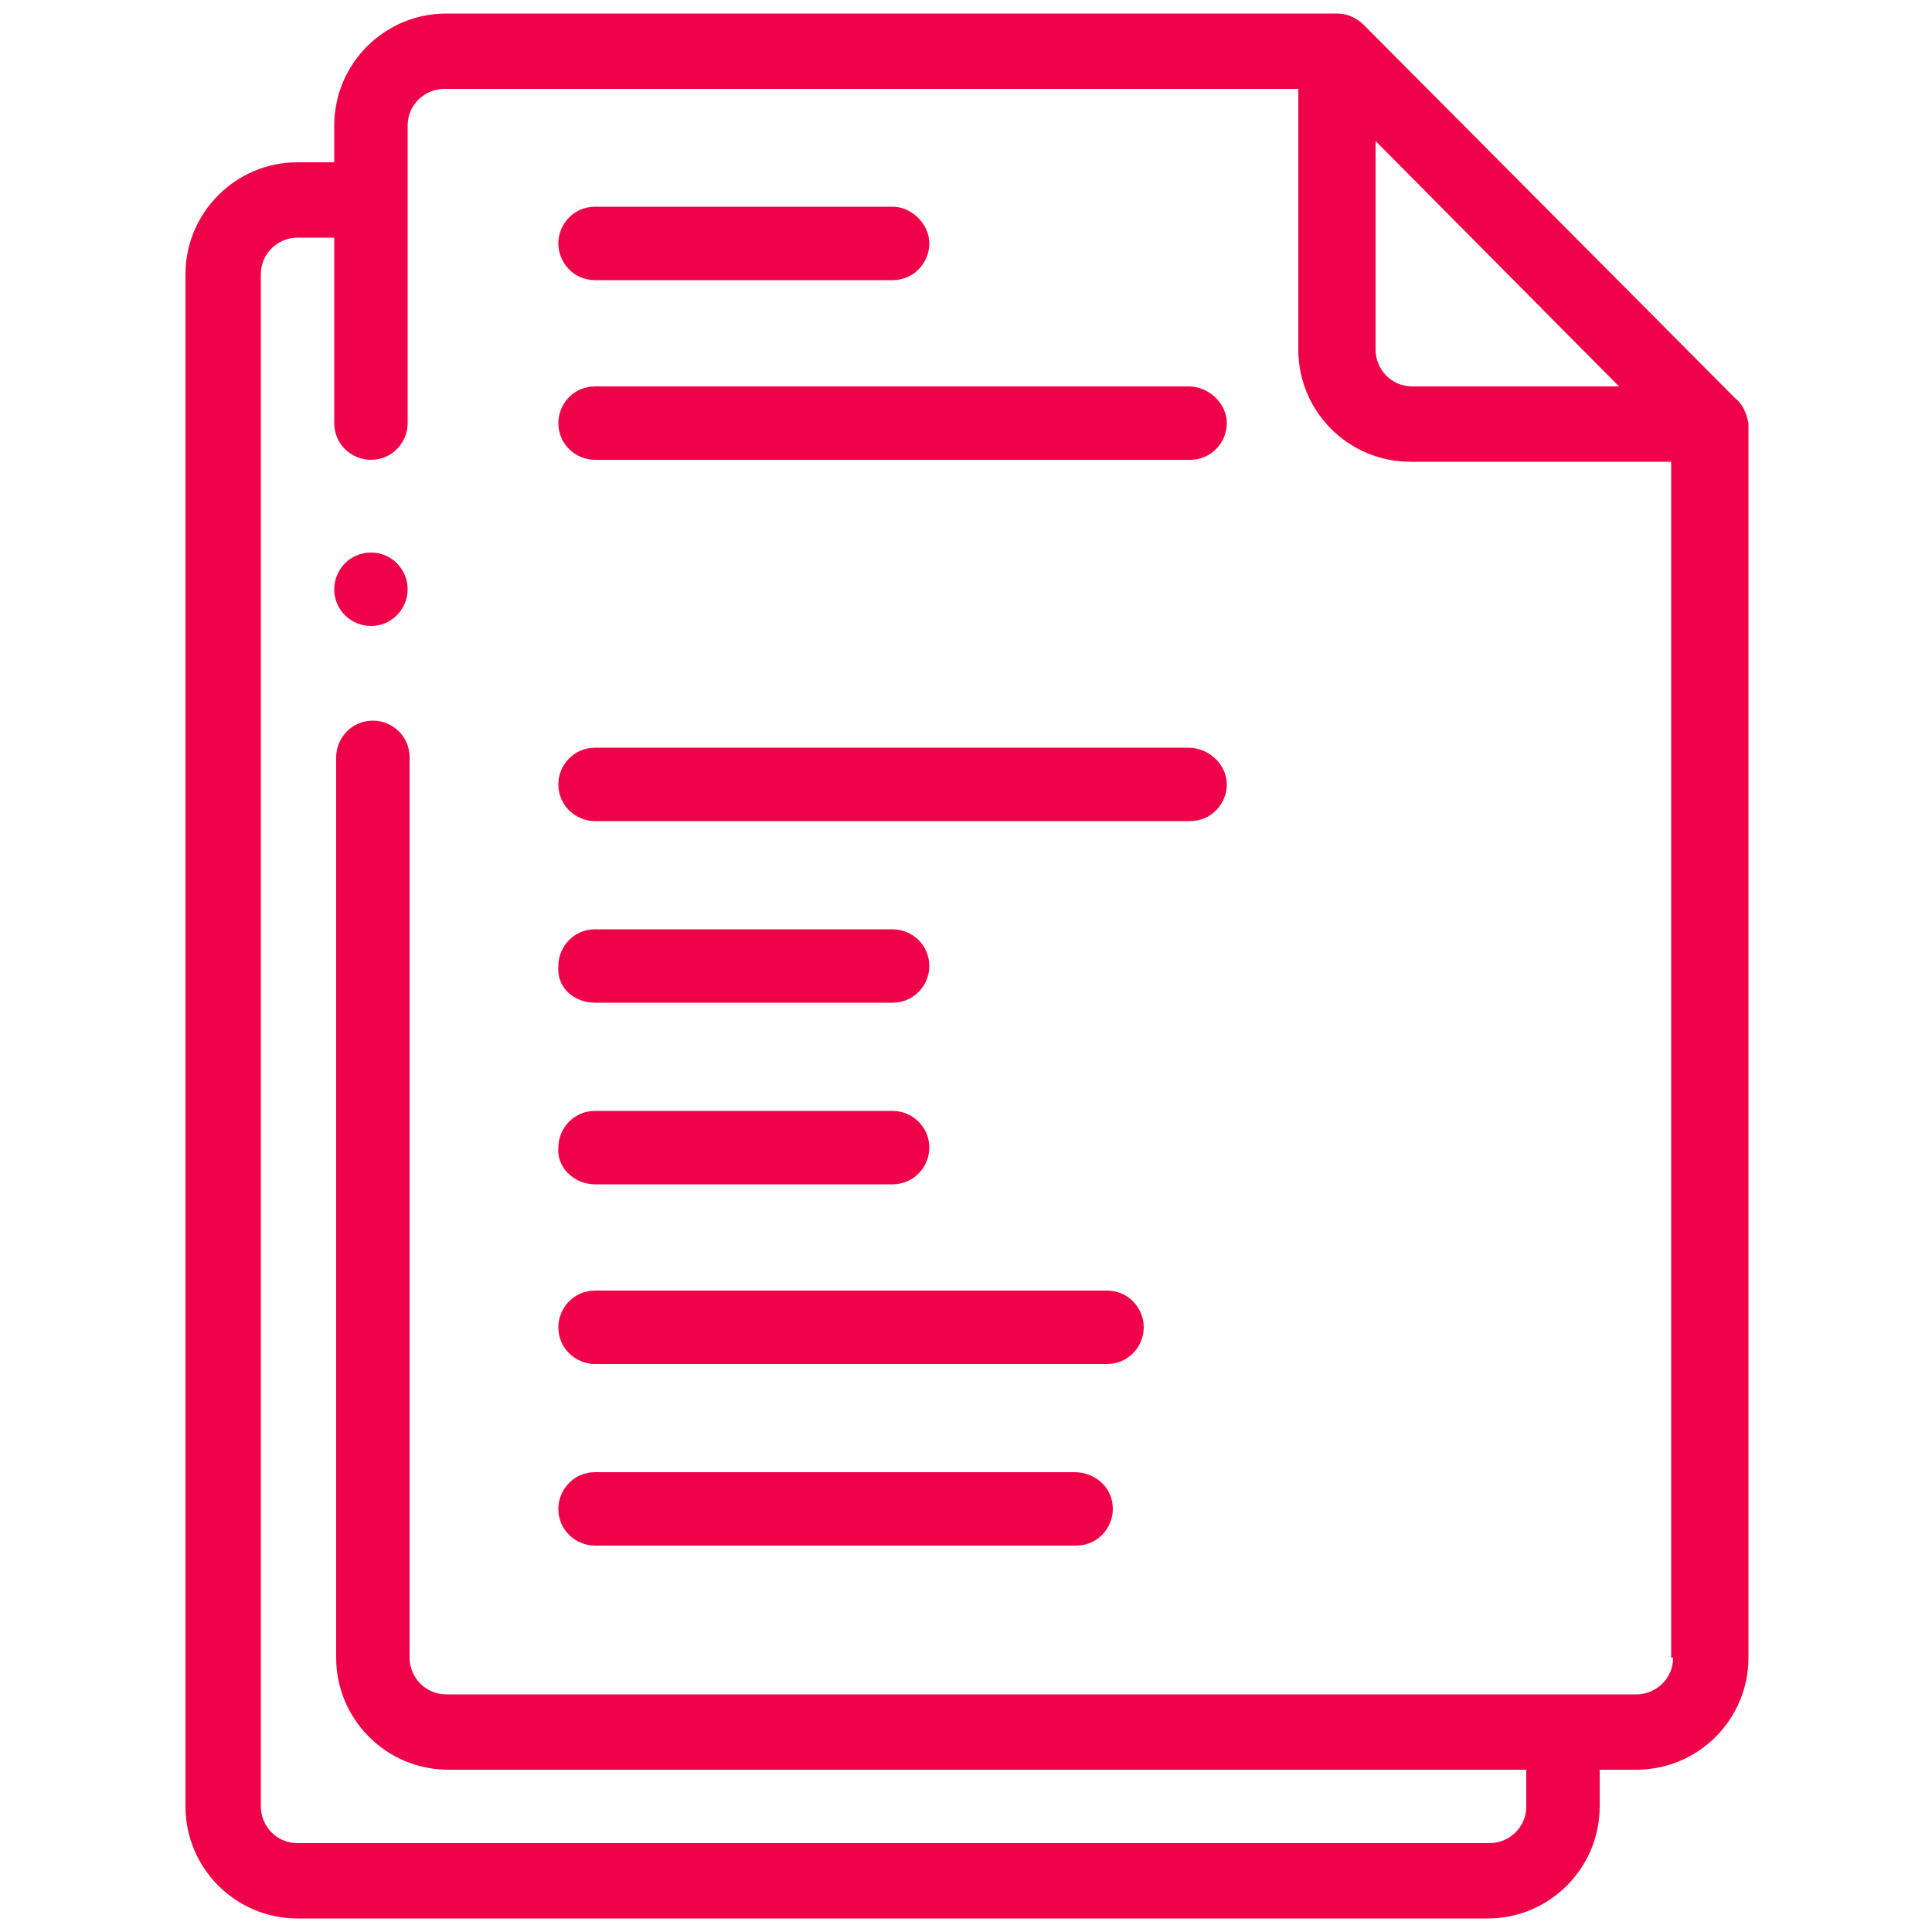
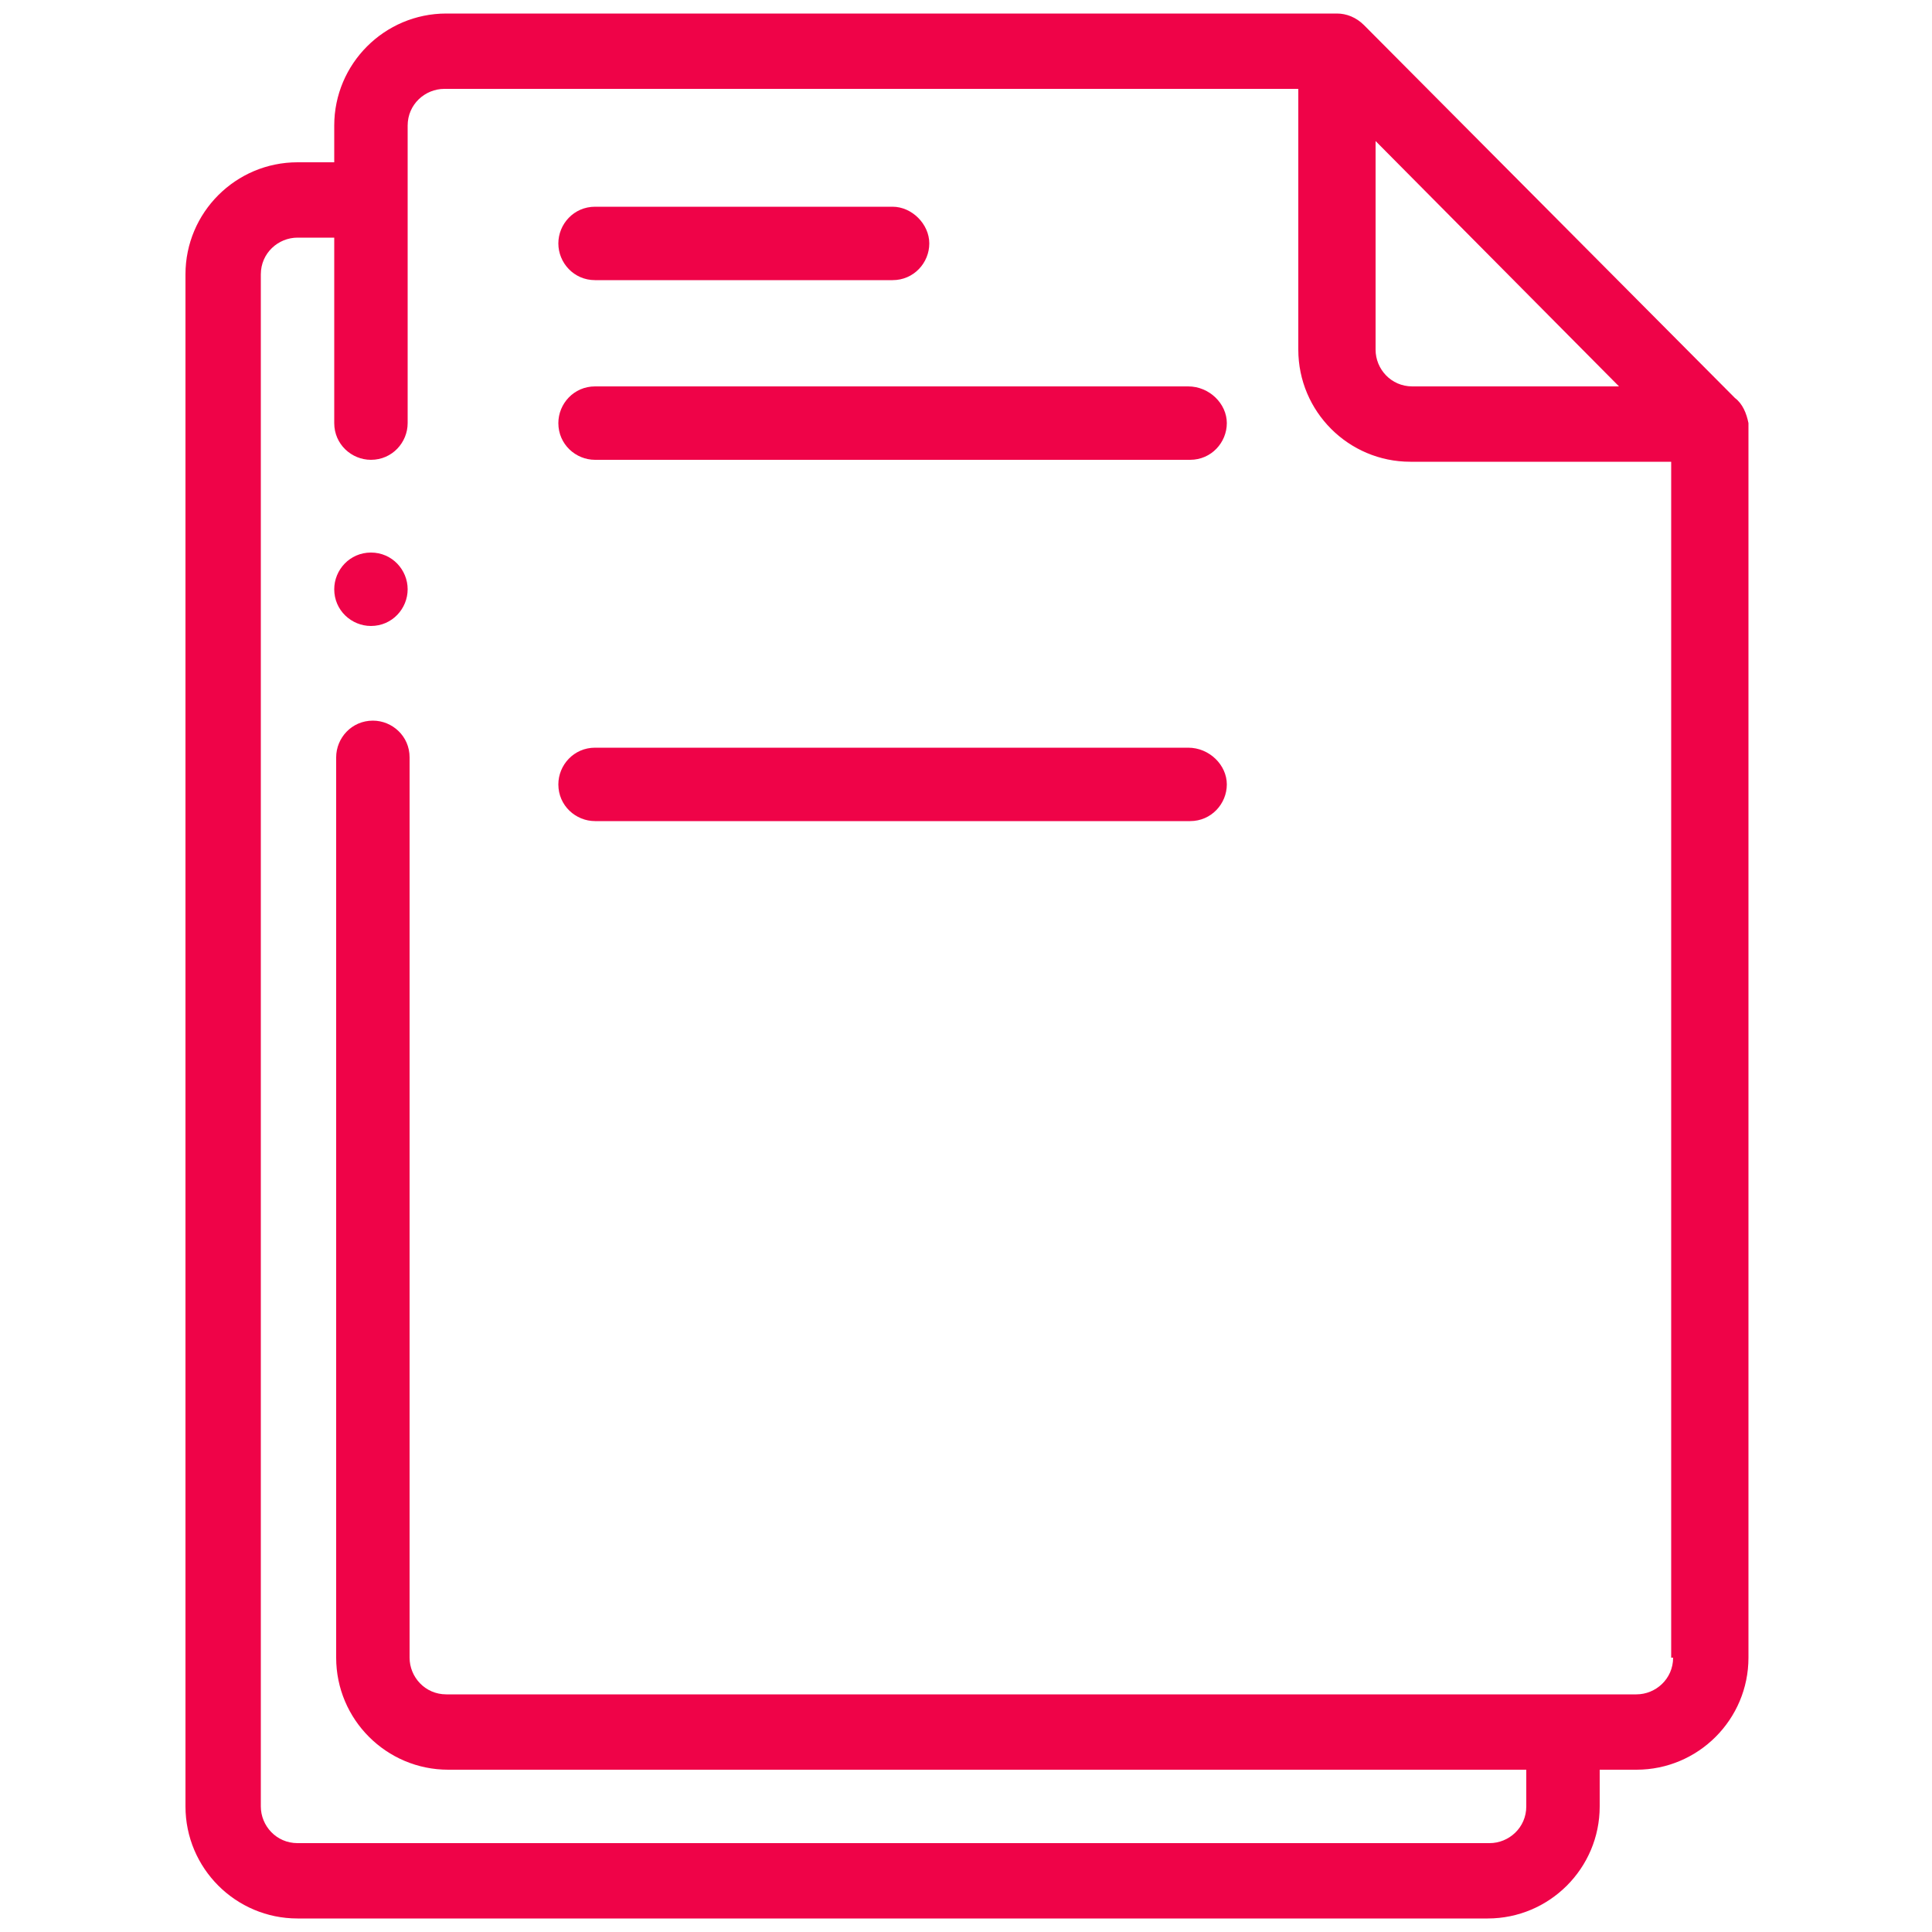
<svg xmlns="http://www.w3.org/2000/svg" version="1.1" id="Layer_1" x="0px" y="0px" viewBox="0 0 100 100" style="enable-background:new 0 0 100 100;" xml:space="preserve">
  <style type="text/css">
	.st0{fill:#EF0348;}
</style>
  <g>
    <path class="st0" d="M89.8,20.6L70.6,1.3c-0.4-0.4-0.9-0.6-1.4-0.6H23.1c-3.2,0-5.8,2.6-5.8,5.8v1.9h-1.9c-3.2,0-5.8,2.6-5.8,5.8   v79.3c0,3.2,2.6,5.8,5.8,5.8h61.6c3.2,0,5.8-2.6,5.8-5.8v-1.9h1.9c3.2,0,5.8-2.6,5.8-5.8V21.9C90.4,21.4,90.2,20.9,89.8,20.6   L89.8,20.6z M71.2,7.3L83.8,20H73.1c-1.1,0-1.9-0.9-1.9-1.9V7.3z M86.6,85.8c0,1.1-0.9,1.9-1.9,1.9H23.1c-1.1,0-1.9-0.9-1.9-1.9   V39.2c0-1.1-0.9-1.9-1.9-1.9c-1.1,0-1.9,0.9-1.9,1.9v46.6c0,3.2,2.6,5.8,5.8,5.8h55.8v1.9c0,1.1-0.9,1.9-1.9,1.9H15.4   c-1.1,0-1.9-0.9-1.9-1.9V14.2c0-1.1,0.9-1.9,1.9-1.9h1.9v9.6c0,1.1,0.9,1.9,1.9,1.9c1.1,0,1.9-0.9,1.9-1.9V6.5   c0-1.1,0.9-1.9,1.9-1.9h44.2v13.5c0,3.2,2.6,5.8,5.8,5.8h13.5V85.8z M86.6,85.8" />
    <path class="st0" d="M61.5,20H30.8c-1.1,0-1.9,0.9-1.9,1.9c0,1.1,0.9,1.9,1.9,1.9h30.8c1.1,0,1.9-0.9,1.9-1.9   C63.5,20.9,62.6,20,61.5,20L61.5,20z M61.5,20" />
    <path class="st0" d="M61.5,38.7H30.8c-1.1,0-1.9,0.9-1.9,1.9c0,1.1,0.9,1.9,1.9,1.9h30.8c1.1,0,1.9-0.9,1.9-1.9   C63.5,39.6,62.6,38.7,61.5,38.7L61.5,38.7z M61.5,38.7" />
-     <path class="st0" d="M30.8,51.9h15.4c1.1,0,1.9-0.9,1.9-1.9c0-1.1-0.9-1.9-1.9-1.9H30.8c-1.1,0-1.9,0.9-1.9,1.9   C28.8,51.1,29.7,51.9,30.8,51.9L30.8,51.9z M30.8,51.9" />
-     <path class="st0" d="M30.8,61.3h15.4c1.1,0,1.9-0.9,1.9-1.9c0-1.1-0.9-1.9-1.9-1.9H30.8c-1.1,0-1.9,0.9-1.9,1.9   C28.8,60.4,29.7,61.3,30.8,61.3L30.8,61.3z M30.8,61.3" />
-     <path class="st0" d="M57.3,66.8H30.8c-1.1,0-1.9,0.9-1.9,1.9c0,1.1,0.9,1.9,1.9,1.9h26.5c1.1,0,1.9-0.9,1.9-1.9   C59.2,67.7,58.4,66.8,57.3,66.8L57.3,66.8z M57.3,66.8" />
-     <path class="st0" d="M55.6,76.2H30.8c-1.1,0-1.9,0.9-1.9,1.9c0,1.1,0.9,1.9,1.9,1.9h24.9c1.1,0,1.9-0.9,1.9-1.9   C57.6,77,56.7,76.2,55.6,76.2L55.6,76.2z M55.6,76.2" />
    <path class="st0" d="M30.8,14.5h15.4c1.1,0,1.9-0.9,1.9-1.9s-0.9-1.9-1.9-1.9H30.8c-1.1,0-1.9,0.9-1.9,1.9S29.7,14.5,30.8,14.5   L30.8,14.5z M30.8,14.5" />
    <path class="st0" d="M19.2,28.6c-1.1,0-1.9,0.9-1.9,1.9c0,1.1,0.9,1.9,1.9,1.9c1.1,0,1.9-0.9,1.9-1.9v0   C21.1,29.5,20.3,28.6,19.2,28.6L19.2,28.6z M19.2,28.6" />
  </g>
</svg>